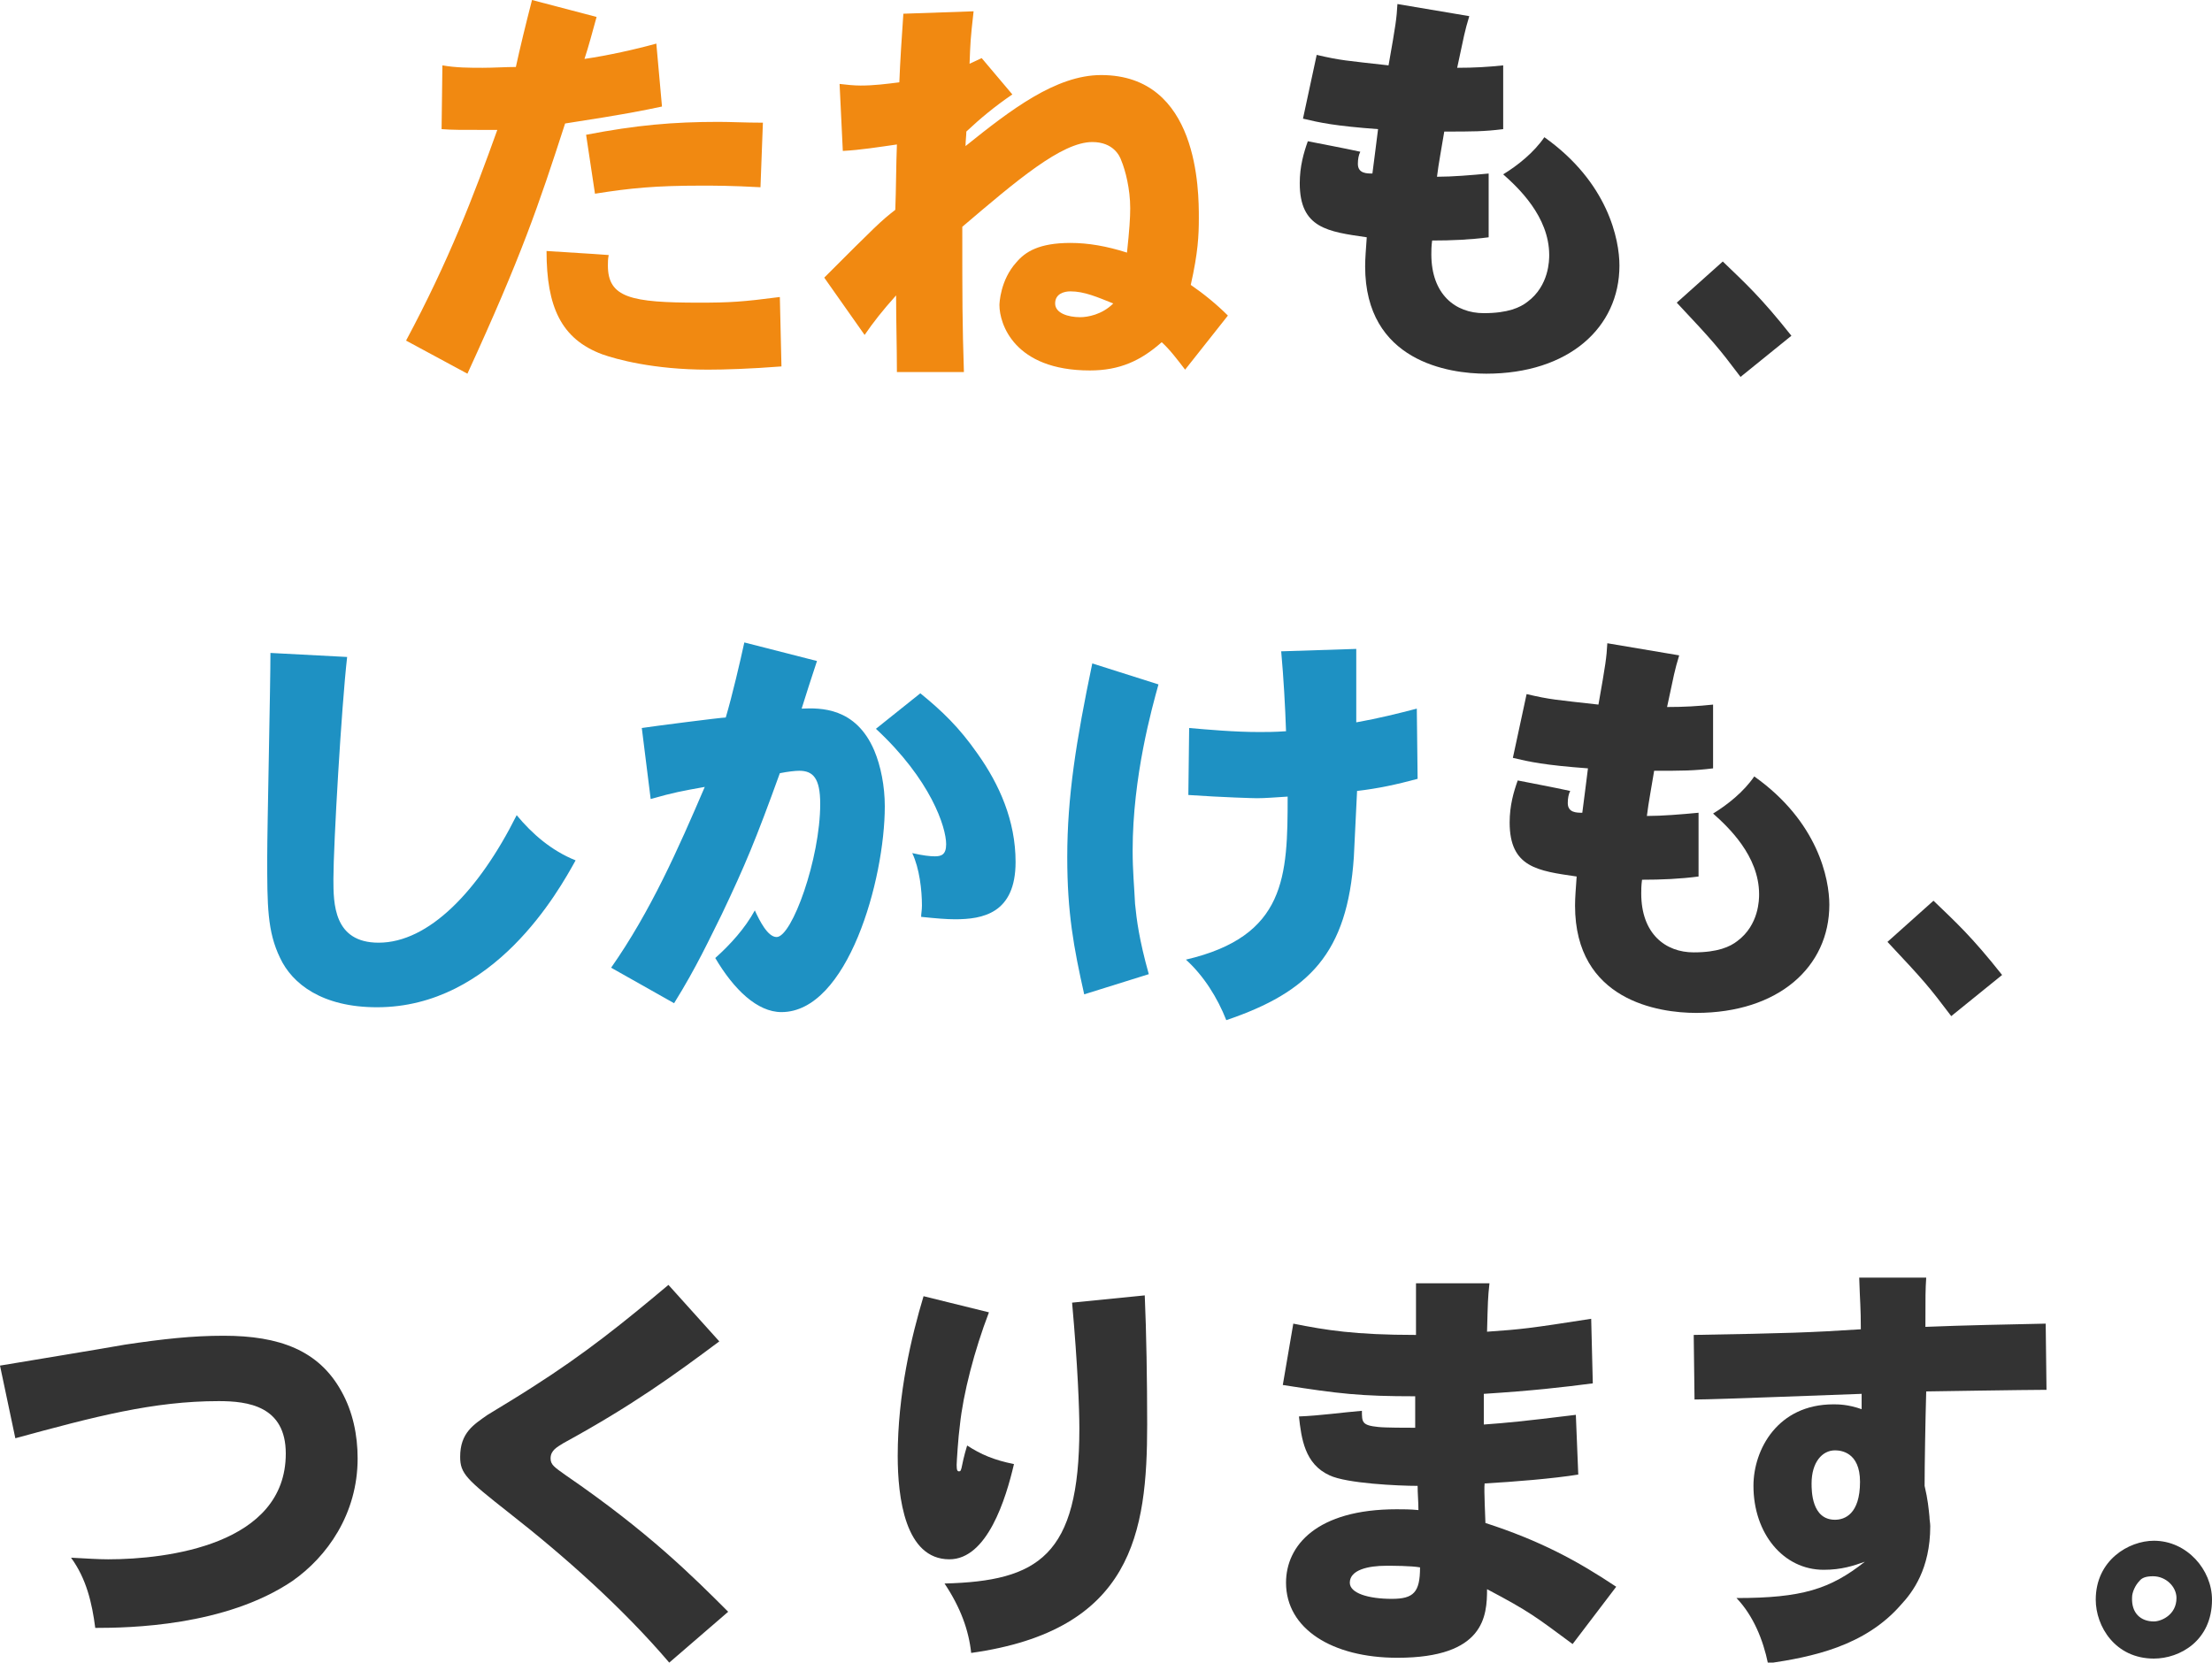
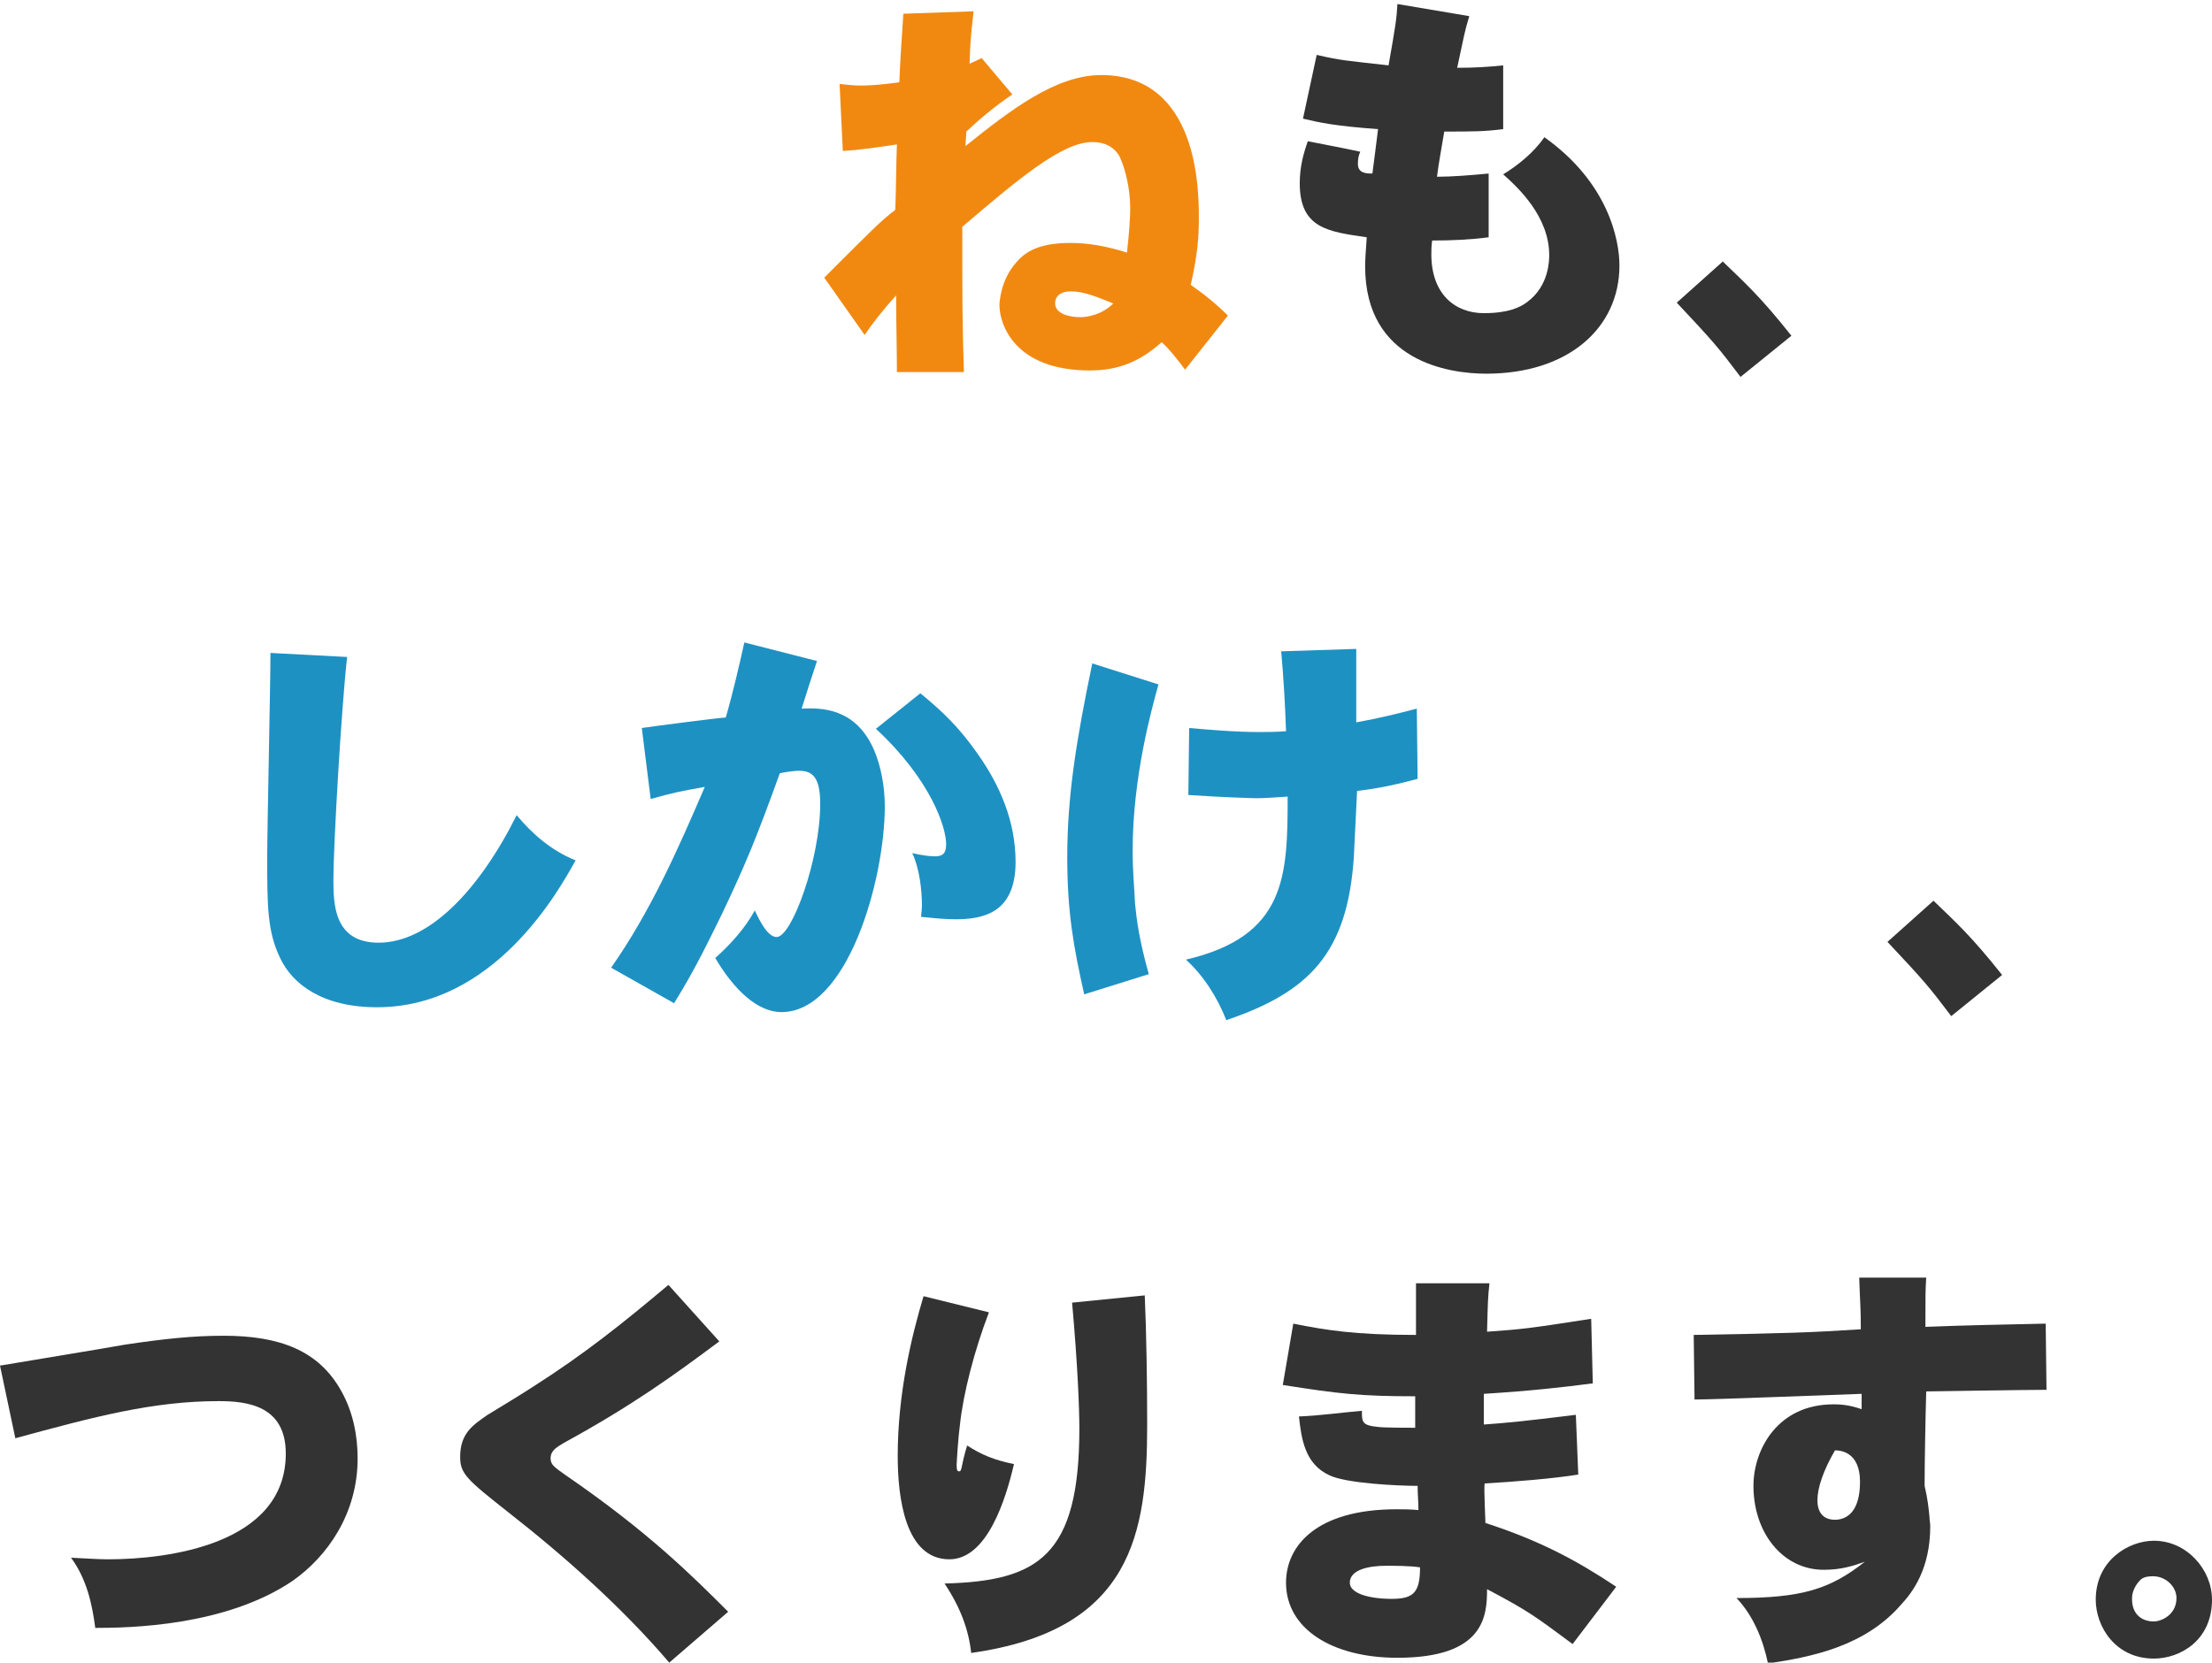
<svg xmlns="http://www.w3.org/2000/svg" version="1.1" id="レイヤー_1" x="0px" y="0px" width="274px" height="206px" viewBox="0 0 274 206" style="enable-background:new 0 0 274 206;" xml:space="preserve">
  <style type="text/css">
	.st0{fill:#F18911;}
	.st1{fill:#333333;}
	.st2{fill:#1E91C3;}
</style>
  <g>
-     <path class="st0" d="M73.9,2.1c-0.5,1.8-1,3.7-1.5,5.2c2.8-0.4,6.4-1.2,8.9-1.9l0.7,7.8c-2.4,0.5-4.2,0.9-12,2.1   c-3.3,10.2-5.4,16.4-12.1,31l-7.6-4.1c5.3-9.9,8.4-18,11.3-26.1c-5,0-5.5,0-6.9-0.1l0.1-7.9c1.7,0.3,3.4,0.3,5,0.3   c1.4,0,2.8-0.1,4.1-0.1C64.4,6,65.1,3.1,65.9,0L73.9,2.1z M96.8,45.4c-3.8,0.3-7.1,0.4-9.1,0.4c-6.8,0-11.4-1.3-13.1-1.9   c-5.1-1.9-6.9-5.9-6.9-12.8c2.9,0.2,5.1,0.3,7.7,0.5c-0.1,0.5-0.1,0.9-0.1,1.3c0,4,2.9,4.6,11.3,4.6c3.8,0,5.4-0.1,10-0.7   L96.8,45.4z M72.6,16.7c6.2-1.2,10.8-1.6,16.4-1.6c1.5,0,3.3,0.1,5.5,0.1l-0.3,8C90.6,23,88.5,23,86.9,23c-5.7,0-8.8,0.3-13.2,1   L72.6,16.7z" />
    <path class="st0" d="M120.6,1.4c-0.4,3.5-0.4,3.9-0.5,6.5l1.5-0.7l3.8,4.5c-2.2,1.5-4,3-5.7,4.6c0,0.5-0.1,1.2-0.1,1.8   c5.6-4.5,11.2-8.8,16.8-8.8c12.1,0,12.1,14.4,12.1,17.7c0,2.2-0.1,4.3-1,8.3c1.6,1.1,3.2,2.4,4.6,3.8l-5.3,6.7   c-1-1.3-1.9-2.5-2.9-3.4c-2.6,2.3-5.2,3.5-8.9,3.5c-9.4,0-11.2-5.8-11.2-8.1c0-0.2,0.1-3.1,2.1-5.3c1.1-1.3,2.8-2.4,6.7-2.4   c2.2,0,4.5,0.4,7,1.2c0.3-2.8,0.4-4.3,0.4-5.5c0-2.4-0.6-4.7-1.1-5.9c-0.2-0.6-1-2.3-3.6-2.3c-3.8,0-9.4,4.8-16.1,10.5   c0,9.3,0,11.7,0.2,18h-8.3c0-3.2-0.1-6.3-0.1-9.5c-1.7,1.9-2.8,3.3-3.9,4.9l-5-7.1c6.5-6.5,7-7,8.8-8.4c0.1-2.5,0.1-5.6,0.2-8.1   c-2.1,0.3-4.6,0.7-6.7,0.8l-0.4-8.3c0.8,0.1,1.8,0.2,2.6,0.2c1.7,0,3.2-0.2,4.8-0.4c0.1-2.6,0.3-5.6,0.5-8.5L120.6,1.4z    M133.8,39.3c0.9,0,2.7-0.3,4.1-1.7c-2-0.8-3.6-1.5-5.3-1.5c-0.8,0-1.9,0.3-1.9,1.5C130.7,38.8,132.3,39.3,133.8,39.3z" />
    <path class="st1" d="M182,2c-0.6,2-0.6,2.2-1.5,6.4c2.1,0,3.8-0.1,5.7-0.3v7.9c-2.4,0.3-3.8,0.3-7.3,0.3c-0.3,1.9-0.7,3.9-0.9,5.6   c1.9,0,4.3-0.2,6.4-0.4v7.9c-2.3,0.3-4.6,0.4-7,0.4c-0.1,0.7-0.1,1.3-0.1,1.7c0,5,3,7.3,6.5,7.3c3,0,4.5-0.7,5.4-1.4   c2.7-2,2.7-5.2,2.7-5.8c0-4.8-3.9-8.4-5.7-10c1.8-1.1,3.8-2.7,5.1-4.6c7.9,5.6,9.3,12.7,9.3,15.9c0,7.7-6.3,13.4-16.5,13.4   c-4.6,0-15-1.5-15-13.3c0-1,0.1-2.1,0.2-3.6c-4.8-0.7-8.3-1.1-8.3-6.7c0-2.1,0.5-3.8,1-5.2c2,0.4,4.2,0.8,6.5,1.3   c-0.2,0.4-0.3,0.9-0.3,1.5c0,1.2,1.1,1.2,1.8,1.2c0.2-1.6,0.5-3.8,0.7-5.5c-5.4-0.4-7.2-0.8-9.3-1.3l1.7-7.9c3,0.7,3.6,0.7,8.9,1.3   c0.9-5.1,1-5.8,1.1-7.6L182,2z" />
    <path class="st1" d="M213.4,32.4c2.8,2.7,4.7,4.4,8.5,9.2l-6.3,5.1c-2.8-3.7-3.3-4.3-7.9-9.2L213.4,32.4z" />
    <path class="st2" d="M43,81.4c-0.7,6.1-1.7,23.3-1.7,27.5c0,3,0,7.9,5.6,7.9c6.2,0,12.4-6.4,17.1-15.8c1.9,2.3,4.3,4.4,7.3,5.6   c-2.1,3.8-10.1,18.2-24.6,18.2c-6.8,0-10.5-2.9-12-6.1c-1.6-3.3-1.6-6.5-1.6-12.5c0-3.6,0.4-21.3,0.4-25.3L43,81.4z" />
    <path class="st2" d="M79.5,90.2c1.3-0.2,9.8-1.3,10.4-1.3c0.8-2.7,1.8-7,2.3-9.3l9,2.3c-0.7,2.1-1.4,4.3-1.9,5.9   c2.3-0.1,6.7-0.2,9,5.2c0.8,1.9,1.3,4.4,1.3,6.9c0,9.1-4.6,25.5-12.8,25.5c-3,0-5.9-2.8-8.2-6.7c1.9-1.7,3.7-3.7,4.9-5.9   c0.6,1.3,1.6,3.3,2.7,3.3c1.9,0,5.4-9.7,5.4-16.5c0-3.2-0.9-4.1-2.6-4.1c-0.5,0-1.4,0.1-2.4,0.3c-3,8.3-4.3,11.4-7.2,17.5   c-1.5,3-3.1,6.5-5.9,11l-7.8-4.4c4.9-7,8.3-14.7,11.6-22.4c-2.8,0.5-3.9,0.7-6.7,1.5L79.5,90.2z M114,85.9c2.7,2.2,4.8,4.2,7.1,7.5   c2.7,3.8,4.7,8.3,4.7,13.4c0,6.4-4.1,7.1-7.5,7.1c-1,0-2.3-0.1-4.2-0.3c0-0.4,0.1-0.8,0.1-1.4c0-1.9-0.3-4.6-1.2-6.5   c1.3,0.3,2.2,0.4,2.8,0.4c0.8,0,1.4-0.2,1.4-1.5c0-2.1-1.9-8-8.7-14.3L114,85.9z" />
    <path class="st2" d="M143.5,84.8c-0.8,2.9-3.2,11.4-3.2,20.6c0,2.5,0.2,4.5,0.3,6.6c0.2,2,0.5,4.4,1.7,8.7l-8,2.5   c-1.3-5.8-2.1-10.1-2.1-17c0-7.5,1.1-14.4,3.1-24L143.5,84.8z M168,80.4v9.1c2.8-0.5,5.2-1.1,7.5-1.7l0.1,8.7   c-2.6,0.7-4.9,1.2-7.5,1.5c-0.2,4.2-0.3,6.3-0.4,8.2c-0.8,11.9-5.5,16.7-15.8,20.2c-1.1-2.8-2.8-5.5-5-7.5   c12.4-2.9,12.6-10.3,12.6-20.2c-1.6,0.1-2.8,0.2-3.8,0.2c-0.4,0-4.1-0.1-8.5-0.4l0.1-8.3c2.3,0.2,5.6,0.5,8.7,0.5   c0.8,0,1.9,0,3.3-0.1c-0.1-3-0.3-6.6-0.6-9.9L168,80.4z" />
-     <path class="st1" d="M208,81.2c-0.6,2-0.6,2.2-1.5,6.4c2.1,0,3.8-0.1,5.7-0.3v7.9c-2.4,0.3-3.8,0.3-7.3,0.3   c-0.3,1.9-0.7,3.9-0.9,5.6c1.9,0,4.3-0.2,6.4-0.4v7.9c-2.3,0.3-4.6,0.4-7,0.4c-0.1,0.7-0.1,1.3-0.1,1.7c0,5,3,7.3,6.5,7.3   c3,0,4.5-0.7,5.4-1.4c2.7-2,2.7-5.2,2.7-5.8c0-4.8-3.9-8.4-5.7-10c1.8-1.1,3.8-2.7,5.1-4.6c7.9,5.6,9.3,12.7,9.3,15.9   c0,7.7-6.3,13.4-16.5,13.4c-4.6,0-15-1.5-15-13.3c0-1,0.1-2.1,0.2-3.6c-4.8-0.7-8.3-1.1-8.3-6.7c0-2.1,0.5-3.8,1-5.2   c2,0.4,4.2,0.8,6.5,1.3c-0.2,0.4-0.3,0.9-0.3,1.5c0,1.2,1.1,1.2,1.8,1.2c0.2-1.6,0.5-3.8,0.7-5.5c-5.4-0.4-7.2-0.8-9.3-1.3l1.7-7.9   c3,0.7,3.6,0.7,8.9,1.3c0.9-5.1,1-5.8,1.1-7.6L208,81.2z" />
    <path class="st1" d="M239.5,111.6c2.8,2.7,4.7,4.4,8.5,9.2l-6.3,5.1c-2.8-3.7-3.3-4.3-7.9-9.2L239.5,111.6z" />
    <path class="st1" d="M0,169.2c2.4-0.4,13.3-2.2,15.5-2.6c4.7-0.7,8.3-1.1,12.2-1.1c6.9,0,11.8,1.8,14.6,6.9c1.4,2.5,2,5.4,2,8.3   c0,6.9-3.8,12.2-8.1,15.2c-8.3,5.6-20.2,5.8-24.4,5.8c-0.4-3.1-1.1-6.1-3-8.7c1.9,0.1,3.4,0.2,4.6,0.2c7.3,0,22-1.8,22-13.1   c0-5.9-4.7-6.5-8.3-6.5c-8.1,0-15.3,1.9-25.2,4.6L0,169.2z" />
    <path class="st1" d="M82.9,206c-5.8-6.8-13-13.2-19.9-18.6c-5.2-4.1-6-4.8-6-6.9c0-3,1.7-4,3.4-5.2c1.8-1.1,3.8-2.3,5.5-3.4   c6.6-4.2,11.3-8,16.9-12.7l6.3,7c-5.5,4.1-10.7,7.9-19.3,12.6c-0.8,0.5-1.6,0.9-1.6,1.9c0,0.8,0.5,1.1,1.9,2.1   c10.2,7,15.7,12.5,20.1,16.9L82.9,206z" />
    <path class="st1" d="M122.5,162.6c-1.8,4.7-3.2,10.1-3.6,14c-0.2,1.4-0.4,4.6-0.4,4.9c0,0.7,0.1,0.8,0.3,0.8c0.2,0,0.2-0.1,0.3-0.4   c0.1-0.5,0.3-1.5,0.7-2.8c1.7,1.1,3.3,1.8,5.8,2.3c-1,4.3-3.3,11.8-8,11.8c-5.5,0-6.4-7.7-6.4-12.8c0-7.7,1.7-14.8,3.2-19.8   L122.5,162.6z M141.8,160.5c0.2,4.5,0.3,10.6,0.3,16c0,13.4-1.8,25.5-21.8,28.3c-0.3-2.8-1.3-5.6-3.3-8.6   c11.6-0.3,16.7-3.4,16.7-19.2c0-2.4-0.2-7.8-0.9-15.6L141.8,160.5z" />
    <path class="st1" d="M184.5,159c-0.2,1.8-0.2,2.3-0.3,6c4.3-0.3,5.2-0.4,12.9-1.6l0.2,8c-3.9,0.5-7.3,0.9-13.5,1.3v3.8   c2.8-0.2,4.9-0.4,11.4-1.2l0.3,7.4c-3.1,0.5-8,0.9-11.6,1.1c-0.1,0.8,0.1,4.4,0.1,4.9c6.8,2.2,11.4,4.7,16.2,7.9l-5.4,7.1   c-4.6-3.4-5.3-4-10.6-6.8c0,3.3-0.3,8.5-11.1,8.5c-8.1,0-13.8-3.6-13.8-9.3c0-4.6,3.8-9.1,13.7-9.1c0.8,0,1.7,0,2.7,0.1   c0-1.1-0.1-2-0.1-3c-2.4,0-8.8-0.3-10.9-1.3c-3.1-1.4-3.5-4.6-3.8-7.3c2.6-0.1,5.4-0.5,7.8-0.7c0,1.4,0,1.8,2,2   c0.8,0.1,3.6,0.1,4.6,0.1V173c-6.8,0-9.4-0.3-16.4-1.4l1.3-7.6c4,0.8,7.6,1.4,15.2,1.4V159H184.5z M171.7,194   c-2.2,0-4.5,0.5-4.5,2.1c0,1.3,2.3,2,5.2,2c2.7,0,3.5-0.8,3.5-3.9C174.8,194,172.5,194,171.7,194z" />
-     <path class="st1" d="M238.6,158.3c-0.1,1.6-0.1,2.1-0.1,6.1c4.9-0.2,10.2-0.3,14.9-0.4l0.1,8.2c-2.3,0-14.9,0.2-14.9,0.2   c-0.1,3.4-0.2,9.2-0.2,11.7c0.4,1.7,0.5,2.8,0.6,3.8c0,0.4,0.1,0.8,0.1,1.2c0,5.3-2.2,8.2-3.6,9.7c-4.5,5.2-11.1,6.5-16.5,7.3   c-0.6-2.9-1.8-5.9-3.9-8.1c8.1,0,11.6-1.1,15.9-4.5c-1.4,0.5-2.9,1-5.1,1c-5,0-8.7-4.5-8.7-10.4c0-4.5,3-10.1,9.9-10.1   c0.6,0,1.8,0,3.5,0.6v-1.9c-3.3,0.1-17.9,0.7-20.7,0.7l-0.1-8c11.6-0.2,14.5-0.3,20.7-0.7c0-2.8-0.1-3.2-0.2-6.4L238.6,158.3z    M227.3,188.3c1.2,0,3.1-0.7,3.1-4.7c0-3.7-2.4-3.9-3.1-3.9c-1.6,0-2.9,1.5-2.9,4.1C224.4,184.7,224.4,188.3,227.3,188.3z" />
+     <path class="st1" d="M238.6,158.3c-0.1,1.6-0.1,2.1-0.1,6.1c4.9-0.2,10.2-0.3,14.9-0.4l0.1,8.2c-2.3,0-14.9,0.2-14.9,0.2   c-0.1,3.4-0.2,9.2-0.2,11.7c0.4,1.7,0.5,2.8,0.6,3.8c0,0.4,0.1,0.8,0.1,1.2c0,5.3-2.2,8.2-3.6,9.7c-4.5,5.2-11.1,6.5-16.5,7.3   c-0.6-2.9-1.8-5.9-3.9-8.1c8.1,0,11.6-1.1,15.9-4.5c-1.4,0.5-2.9,1-5.1,1c-5,0-8.7-4.5-8.7-10.4c0-4.5,3-10.1,9.9-10.1   c0.6,0,1.8,0,3.5,0.6v-1.9c-3.3,0.1-17.9,0.7-20.7,0.7l-0.1-8c11.6-0.2,14.5-0.3,20.7-0.7c0-2.8-0.1-3.2-0.2-6.4L238.6,158.3z    M227.3,188.3c1.2,0,3.1-0.7,3.1-4.7c0-3.7-2.4-3.9-3.1-3.9C224.4,184.7,224.4,188.3,227.3,188.3z" />
    <path class="st1" d="M274,198.2c0,5.1-4,7.3-7.2,7.3c-4.8,0-7.2-4-7.2-7.3c0-4.9,4.1-7.3,7.2-7.3C270.9,190.9,274,194.5,274,198.2z    M266.8,200.9c0.9,0,2.8-0.8,2.8-2.9c0-1.4-1.3-2.7-2.9-2.7c-0.9,0-1.4,0.2-1.7,0.6c-0.5,0.5-0.9,1.4-0.9,2   C264,199.9,265.2,200.9,266.8,200.9z" />
  </g>
</svg>